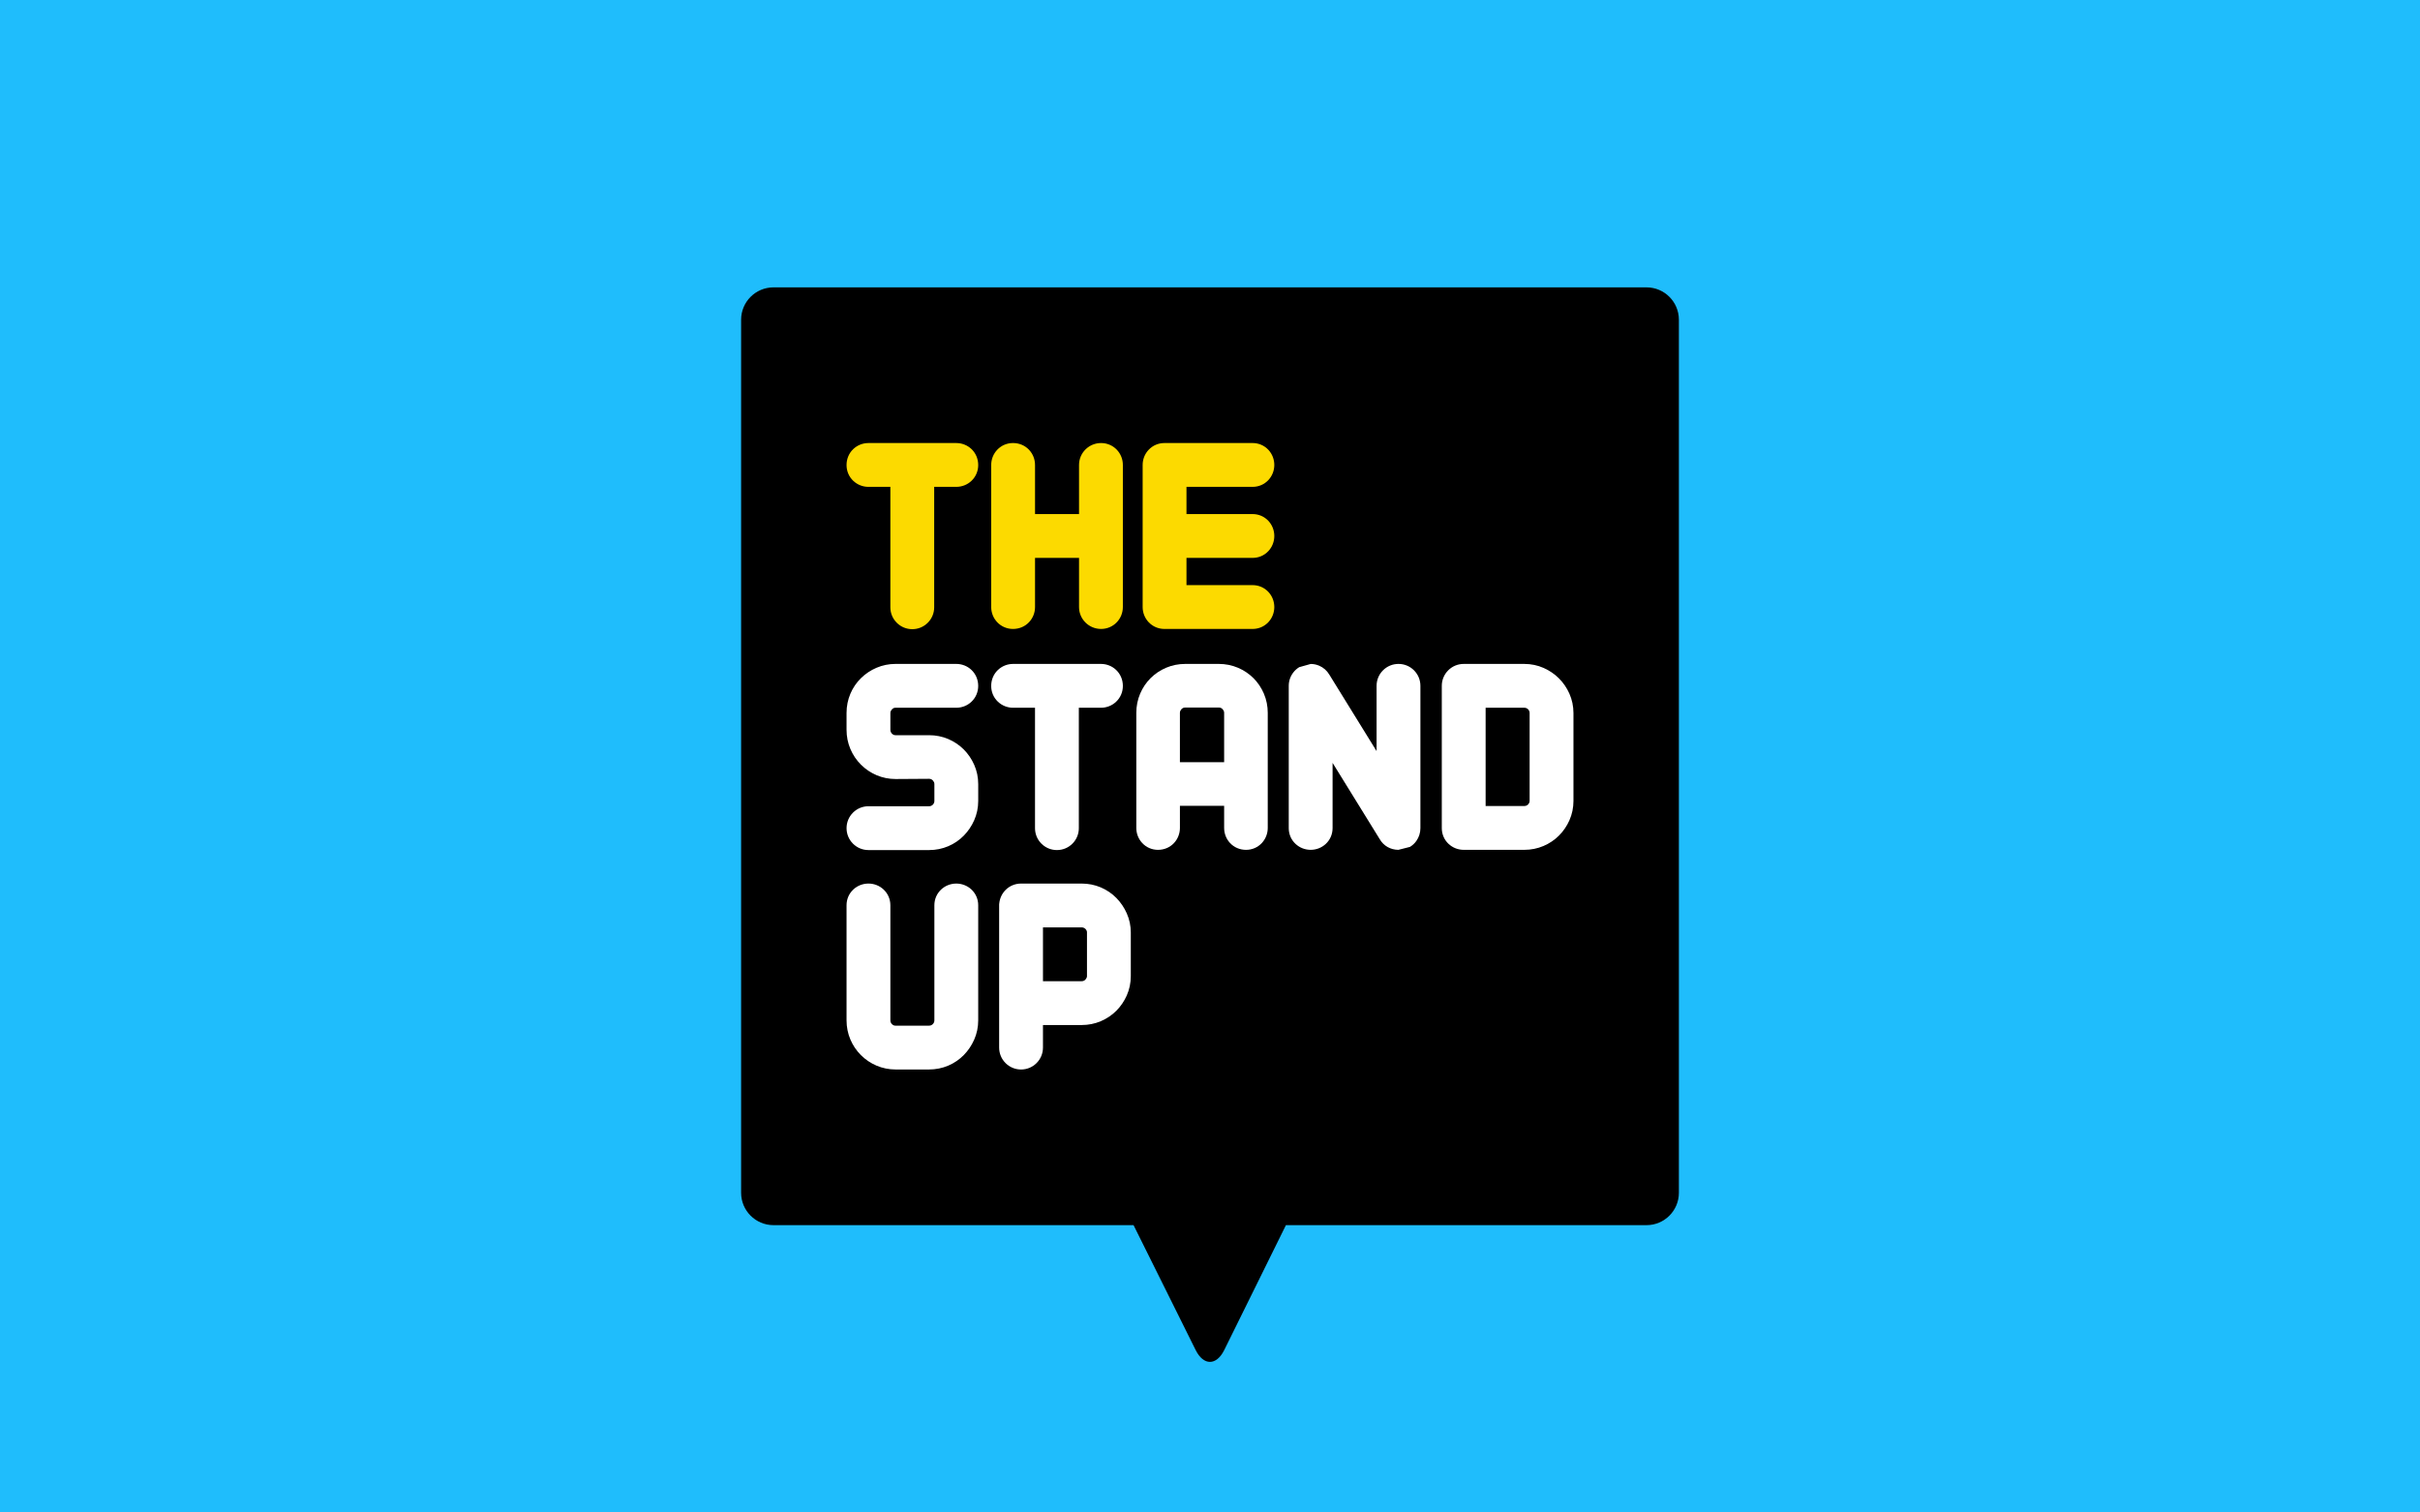
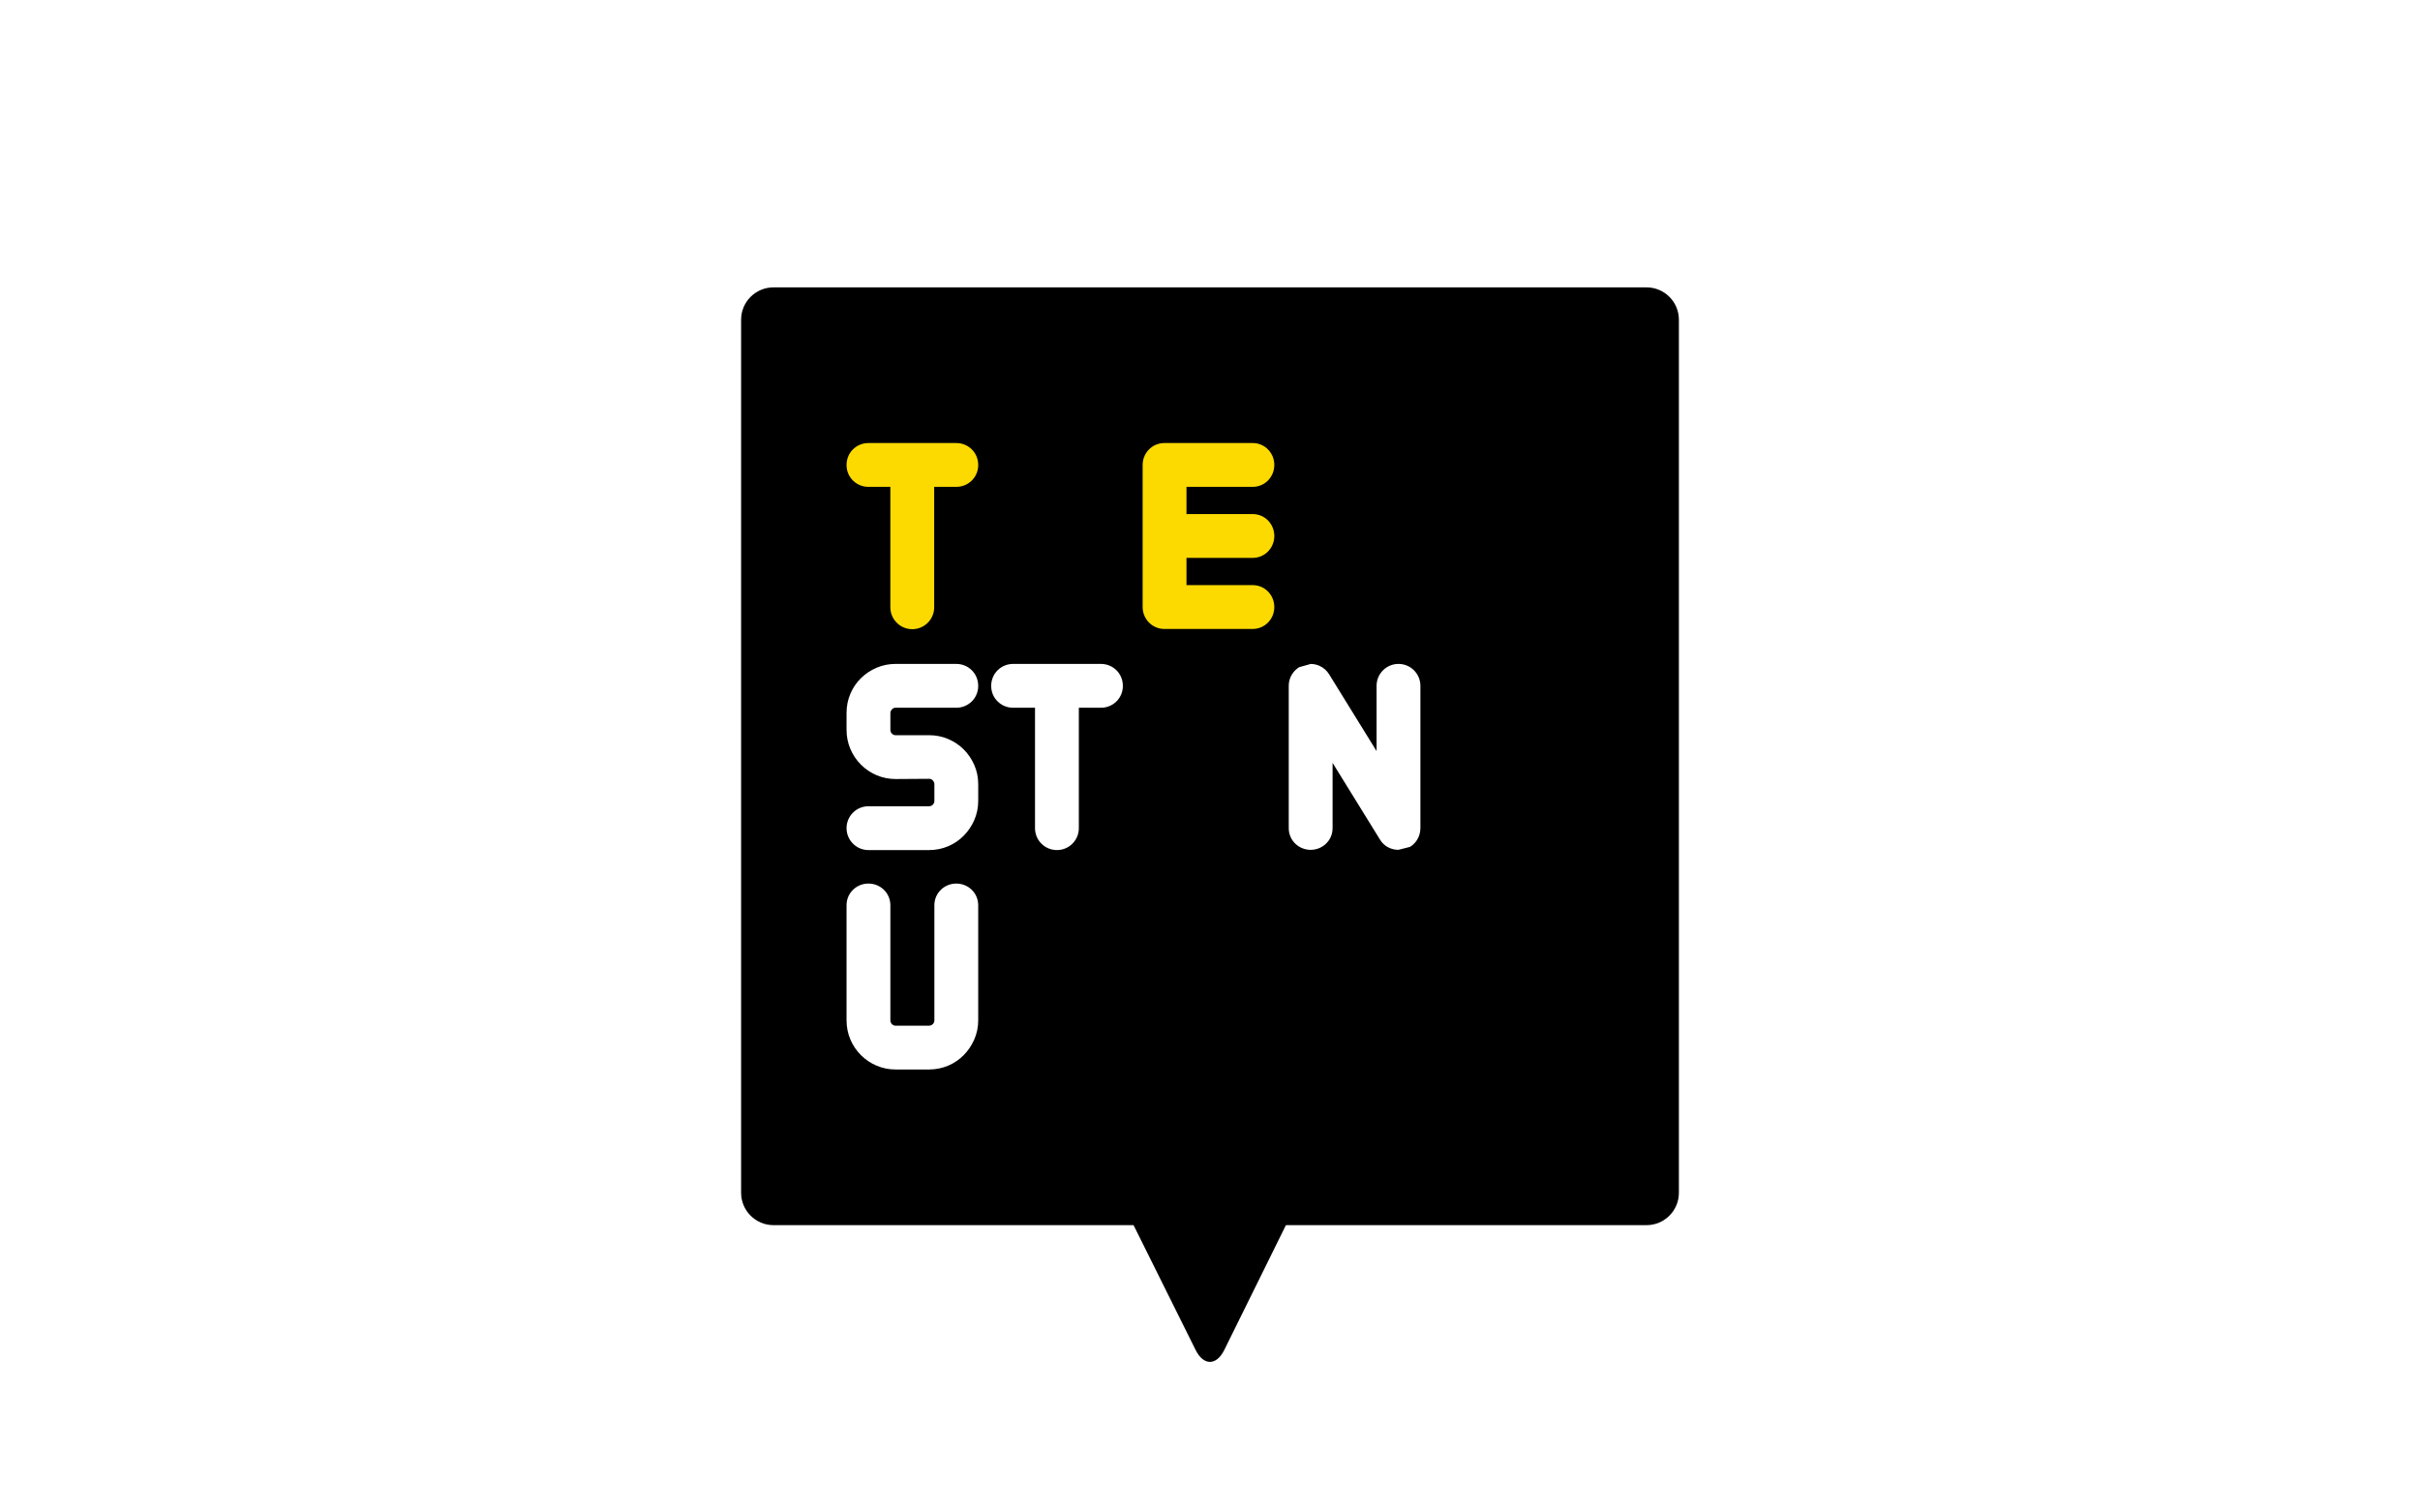
<svg xmlns="http://www.w3.org/2000/svg" version="1.1" id="Layer_1" x="0px" y="0px" width="1280px" height="800px" viewBox="0 0 1280 800" enable-background="new 0 0 1280 800" xml:space="preserve">
-   <rect fill="#1FBDFC" width="1280" height="800" />
  <g>
    <path d="M870.932,152H409.068c-9.392,0-17.075,7.685-17.075,17.075V630.94c0,9.392,7.685,17.075,17.075,17.075h190.496   l32.833,66.026c4.181,8.409,11.006,8.4,15.164-0.021l32.597-66.004h190.775c9.392,0,17.075-7.685,17.075-17.075V169.075   C888.008,159.685,880.325,152,870.932,152z" />
    <g>
      <path fill="#FCDA00" d="M505.804,234.335h-46.455c-3.014,0-5.869,1.133-8.041,3.195c-2.289,2.176-3.549,5.179-3.549,8.454    c0,3.208,1.265,6.174,3.54,8.326c2.167,2.067,5.026,3.206,8.051,3.206h11.581V321.2c0,3.106,1.207,6.022,3.383,8.19    c2.186,2.193,5.101,3.4,8.209,3.4c3.1,0,6.012-1.205,8.198-3.391c2.186-2.186,3.391-5.099,3.391-8.198v-63.684h11.696    c3.019,0,5.873-1.135,8.036-3.191c2.293-2.176,3.555-5.139,3.555-8.341c0-3.268-1.258-6.267-3.564-8.468    C511.662,235.465,508.812,234.335,505.804,234.335z" />
-       <path fill="#FCDA00" d="M582.378,234.335c-3.078,0-5.98,1.179-8.181,3.329c-2.237,2.193-3.468,5.128-3.468,8.26v25.989h-23.275    v-25.989c0-3.006-1.128-5.854-3.204-8.051c-2.178-2.282-5.177-3.54-8.445-3.54c-3.202,0-6.163,1.262-8.339,3.555    c-2.059,2.167-3.191,5.02-3.191,8.036v75.158c0,3.025,1.139,5.884,3.183,8.026c2.176,2.297,5.141,3.564,8.349,3.564    c3.276,0,6.278-1.26,8.46-3.555c2.056-2.167,3.189-5.02,3.189-8.036v-25.989h23.275v25.989c0,3.142,1.237,6.082,3.468,8.26    c2.191,2.148,5.096,3.329,8.181,3.329c3.202,0,6.163-1.262,8.341-3.555c2.056-2.167,3.191-5.02,3.191-8.036V245.92    c0-3.006-1.128-5.854-3.2-8.045C588.53,235.595,585.573,234.335,582.378,234.335z" />
      <path fill="#FCDA00" d="M662.541,257.515c3.221,0,6.193-1.286,8.364-3.623c2.008-2.157,3.11-4.988,3.11-7.968    c0-2.972-1.101-5.795-3.121-7.979c-2.171-2.329-5.139-3.613-8.356-3.613h-46.63c-3.202,0-6.163,1.262-8.339,3.555    c-2.059,2.167-3.191,5.02-3.191,8.036v75.158c0,3.025,1.139,5.884,3.183,8.026c2.176,2.297,5.141,3.564,8.349,3.564h46.63    c3.221,0,6.193-1.286,8.364-3.623c2.008-2.156,3.11-4.988,3.11-7.968c0-2.974-1.101-5.801-3.121-7.979    c-2.171-2.329-5.139-3.613-8.356-3.613h-34.977v-14.399h34.981c3.221,0,6.193-1.286,8.364-3.623    c2.005-2.157,3.11-4.988,3.11-7.968c0-2.972-1.101-5.795-3.121-7.979c-2.174-2.329-5.139-3.613-8.356-3.613h-34.979v-14.399    h34.979V257.515z" />
    </g>
    <g>
      <path fill="#FFFFFF" d="M471.102,376.253c0.198-0.443,0.441-0.809,0.766-1.145c0.247-0.255,0.524-0.447,0.864-0.598    c0.155-0.068,0.419-0.162,0.911-0.162h32.162c3.019,0,5.873-1.135,8.03-3.187c2.297-2.176,3.559-5.139,3.559-8.345    c0-3.272-1.258-6.272-3.559-8.462c-2.167-2.054-5.02-3.187-8.03-3.187h-32.162c-3.491,0-6.866,0.685-10.037,2.039    c-3.076,1.314-5.827,3.146-8.181,5.45c-2.408,2.354-4.305,5.145-5.639,8.29c-1.345,3.168-2.029,6.582-2.029,10.152v8.903    c0,3.572,0.683,6.989,2.027,10.15c1.322,3.115,3.193,5.897,5.565,8.275c2.369,2.374,5.145,4.251,8.258,5.582    c3.168,1.352,6.544,2.039,10.095,2.039l17.695-0.115c0.534,0,0.86,0.113,1.039,0.189c0.468,0.204,0.709,0.419,0.849,0.566    c0.326,0.338,0.573,0.707,0.766,1.143c0.07,0.16,0.164,0.428,0.164,0.918v8.877c0,0.404-0.064,0.739-0.196,1.047    c-0.177,0.404-0.373,0.709-0.622,0.956c-0.245,0.245-0.558,0.447-0.952,0.619c-0.315,0.136-0.639,0.198-1.049,0.198h-32.047    c-3.102,0-6.014,1.205-8.198,3.389c-2.186,2.186-3.391,5.099-3.391,8.2c0,3.106,1.207,6.022,3.383,8.19    c2.186,2.193,5.101,3.402,8.209,3.402h32.047c3.568,0,6.98-0.683,10.142-2.031c3.14-1.337,5.925-3.236,8.279-5.648    c2.263-2.32,4.092-5.028,5.437-8.055c1.422-3.202,2.142-6.655,2.142-10.267v-8.877c0-3.613-0.72-7.068-2.144-10.267    c-1.356-3.055-3.21-5.769-5.518-8.081c-2.333-2.329-5.09-4.183-8.198-5.507c-3.163-1.345-6.576-2.029-10.14-2.029h-17.752    c-0.492,0-0.754-0.092-0.913-0.162c-0.394-0.175-0.703-0.383-0.975-0.654c-0.249-0.249-0.445-0.551-0.624-0.962    c-0.083-0.192-0.194-0.507-0.194-1.041v-8.877C470.938,376.675,471.029,376.415,471.102,376.253z" />
      <path fill="#FFFFFF" d="M582.318,351.167h-46.455c-3.019,0-5.873,1.135-8.036,3.191c-2.293,2.176-3.555,5.179-3.555,8.458    c0,3.212,1.269,6.178,3.54,8.326c2.167,2.067,5.026,3.206,8.051,3.206h11.581v63.684c0,3.106,1.207,6.022,3.383,8.19    c2.186,2.193,5.101,3.402,8.209,3.402c3.1,0,6.012-1.205,8.2-3.391c2.186-2.186,3.391-5.099,3.391-8.2v-63.684h11.696    c3.019,0,5.873-1.135,8.03-3.187c2.297-2.176,3.559-5.139,3.559-8.345c0-3.272-1.258-6.272-3.559-8.462    C588.183,352.297,585.331,351.167,582.318,351.167z" />
-       <path fill="#FFFFFF" d="M662.995,358.703c-2.333-2.329-5.09-4.183-8.202-5.509c-3.168-1.343-6.576-2.027-10.135-2.027h-17.752    c-3.559,0-6.97,0.681-10.146,2.031c-3.108,1.324-5.867,3.178-8.198,5.509c-2.335,2.335-4.19,5.094-5.509,8.2    c-1.348,3.163-2.031,6.576-2.031,10.144v60.865c0,2.987,1.107,5.82,3.102,7.958c2.171,2.344,5.145,3.634,8.375,3.634    c3.295,0,6.308-1.286,8.479-3.623c2.005-2.159,3.11-4.988,3.11-7.968v-11.694h23.389v11.694c0,2.987,1.107,5.82,3.102,7.958    c2.171,2.344,5.186,3.634,8.49,3.634c3.219,0,6.186-1.284,8.364-3.623c2.005-2.157,3.11-4.988,3.11-7.968v-60.865    c0-3.562-0.683-6.974-2.031-10.142C667.186,363.802,665.334,361.045,662.995,358.703z M624.086,377.049    c0-0.492,0.092-0.751,0.164-0.918c0.196-0.441,0.439-0.803,0.764-1.141c0.226-0.232,0.494-0.413,0.839-0.562    c0.196-0.085,0.515-0.196,1.052-0.196h17.752c0.534,0,0.856,0.113,1.043,0.194c0.353,0.153,0.622,0.332,0.845,0.562    c0.326,0.338,0.573,0.707,0.766,1.143c0.07,0.16,0.164,0.428,0.164,0.918v26.106h-23.389L624.086,377.049L624.086,377.049z" />
      <path fill="#FFFFFF" d="M739.701,351.167c-3.1,0-6.014,1.205-8.205,3.396c-2.184,2.186-3.387,5.096-3.387,8.194v34.525    l-25.003-40.463c-1.26-2.118-3.104-3.742-5.363-4.713c-1.422-0.607-2.927-0.915-4.473-0.915c-0.006,0-0.013,0-0.019,0    l-6.065,1.699c-1.194,0.728-2.25,1.677-3.129,2.816c-1.573,2.046-2.403,4.483-2.403,7.049v75.273c0,3.229,1.29,6.203,3.613,8.354    c2.157,2.014,4.992,3.121,7.979,3.121c2.98,0,5.81-1.105,7.968-3.11c2.335-2.171,3.623-5.143,3.623-8.364v-34.523l24.969,40.407    c2.027,3.491,5.673,5.571,9.831,5.592l6.122-1.552c1.36-0.817,2.538-1.914,3.445-3.229c1.365-1.973,2.088-4.287,2.088-6.695    v-75.273c0-3.091-1.198-5.997-3.402-8.209C745.704,352.368,742.796,351.167,739.701,351.167z" />
-       <path fill="#FFFFFF" d="M830.097,366.895c-1.358-3.055-3.212-5.769-5.518-8.077c-2.303-2.299-5.018-4.153-8.068-5.507    c-3.2-1.422-6.655-2.144-10.269-2.144h-32.047c-3.102,0-6.014,1.205-8.205,3.396c-2.184,2.186-3.387,5.096-3.387,8.194v75.273    c0,3.229,1.29,6.203,3.613,8.354c2.156,2.014,4.992,3.121,7.979,3.121h32.047c3.568,0,6.98-0.683,10.142-2.031    c3.108-1.322,5.867-3.176,8.202-5.509c2.297-2.297,4.151-5.013,5.514-8.075c1.422-3.2,2.144-6.655,2.144-10.269v-46.455    C832.241,373.554,831.521,370.099,830.097,366.895z M809.06,423.526c0,0.4-0.064,0.732-0.194,1.032    c-0.175,0.402-0.373,0.705-0.62,0.952c-0.247,0.247-0.549,0.443-0.949,0.615c-0.198,0.085-0.524,0.2-1.058,0.2h-20.456v-51.98    h20.456c0.407,0,0.743,0.064,1.054,0.198c0.396,0.17,0.707,0.373,0.954,0.617c0.243,0.243,0.447,0.556,0.615,0.943    c0.134,0.311,0.198,0.641,0.198,1.041L809.06,423.526L809.06,423.526z" />
    </g>
    <g>
      <path fill="#FFFFFF" d="M505.804,467.344c-2.98,0-5.81,1.105-7.968,3.11c-2.335,2.171-3.621,5.143-3.621,8.364v60.865    c0,0.404-0.064,0.739-0.196,1.047c-0.177,0.404-0.373,0.707-0.622,0.956s-0.551,0.445-0.956,0.622    c-0.194,0.083-0.513,0.196-1.047,0.196h-17.752c-0.492,0-0.751-0.089-0.913-0.162c-0.394-0.175-0.703-0.383-0.975-0.654    c-0.249-0.249-0.445-0.551-0.622-0.96c-0.083-0.194-0.194-0.509-0.194-1.043V478.82c0-3.215-1.284-6.182-3.632-8.375    c-2.159-1.999-4.984-3.102-7.958-3.102c-2.98,0-5.81,1.105-7.968,3.11c-2.335,2.171-3.621,5.143-3.621,8.364v60.865    c0,3.566,0.683,6.978,2.031,10.142c1.324,3.11,3.198,5.89,5.567,8.258c2.371,2.372,5.15,4.247,8.26,5.569    c3.163,1.348,6.538,2.031,10.029,2.031h17.752c3.566,0,6.978-0.683,10.142-2.031c3.14-1.337,5.925-3.234,8.279-5.646    c2.261-2.318,4.089-5.028,5.437-8.055c1.422-3.202,2.142-6.655,2.142-10.267v-60.865c0-3.215-1.284-6.182-3.632-8.375    C511.603,468.444,508.778,467.344,505.804,467.344z" />
-       <path fill="#FFFFFF" d="M590.525,475.014c-2.35-2.403-5.133-4.3-8.277-5.641c-3.168-1.345-6.578-2.029-10.137-2.029h-32.047    c-3.1,0-5.991,1.184-8.143,3.334c-1.952,1.952-3.129,4.468-3.406,7.279l-0.043,0.43v75.708c0,3.106,1.207,6.022,3.381,8.19    c2.186,2.193,5.103,3.402,8.209,3.402c3.1,0,6.012-1.205,8.2-3.391c2.186-2.186,3.391-5.099,3.391-8.2v-11.926h20.456    c3.566,0,6.978-0.683,10.142-2.031c3.106-1.322,5.865-3.176,8.202-5.512c2.297-2.297,4.151-5.013,5.514-8.075    c1.422-3.2,2.144-6.655,2.144-10.267v-23.055c0-3.536-0.72-6.951-2.144-10.157C594.625,480.053,592.796,477.345,590.525,475.014z     M574.931,516.196c0,0.481-0.092,0.743-0.155,0.886c-0.2,0.449-0.445,0.813-0.766,1.147c-0.224,0.232-0.49,0.409-0.83,0.556    c-0.319,0.136-0.658,0.2-1.067,0.2h-20.456v-28.462h20.456c0.413,0,0.741,0.062,1.062,0.2c0.394,0.168,0.702,0.37,0.945,0.611    c0.27,0.27,0.479,0.581,0.651,0.964c0.068,0.155,0.16,0.415,0.16,0.898V516.196z" />
    </g>
  </g>
</svg>